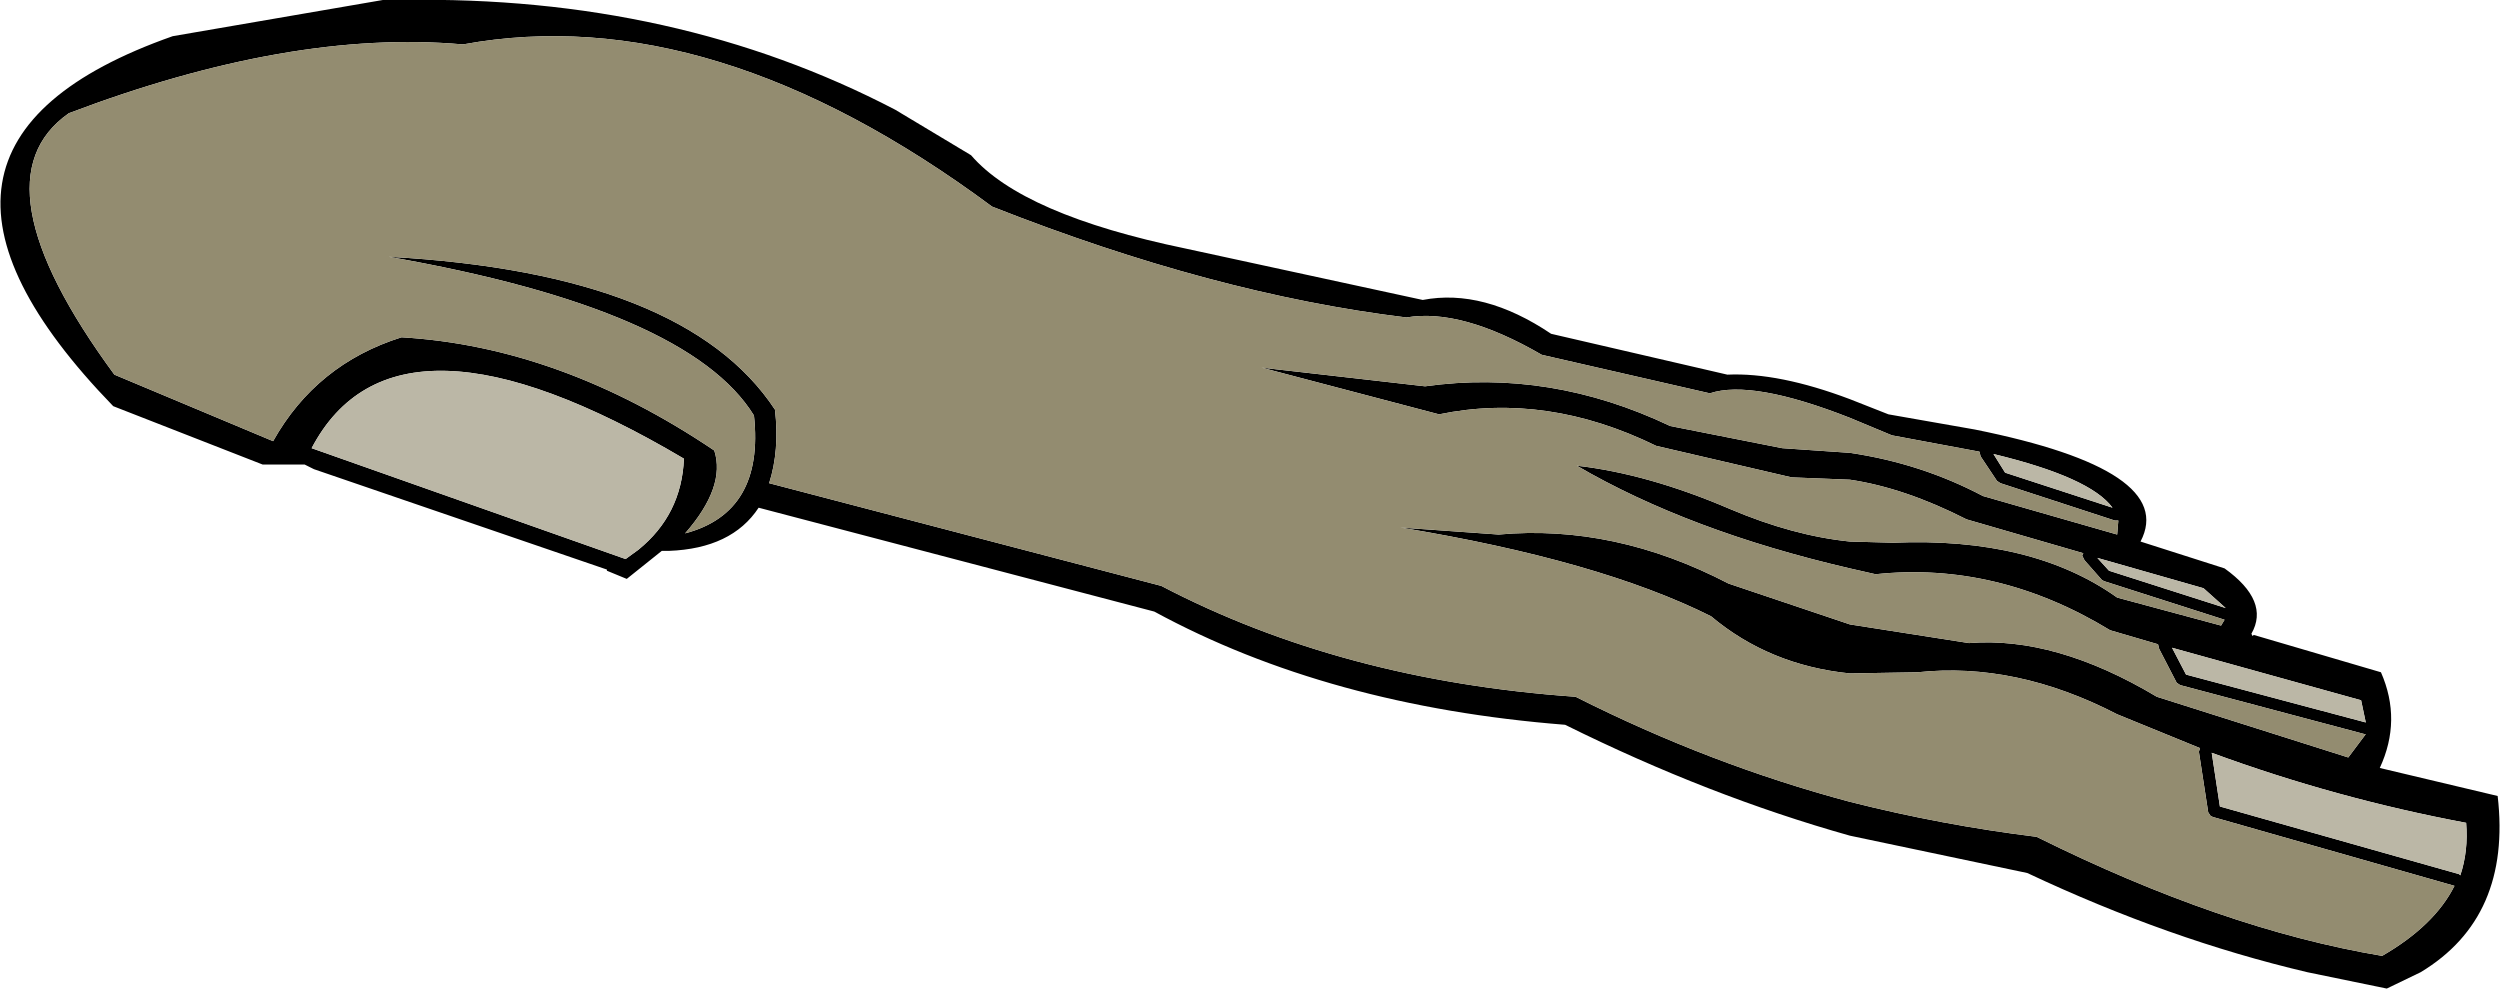
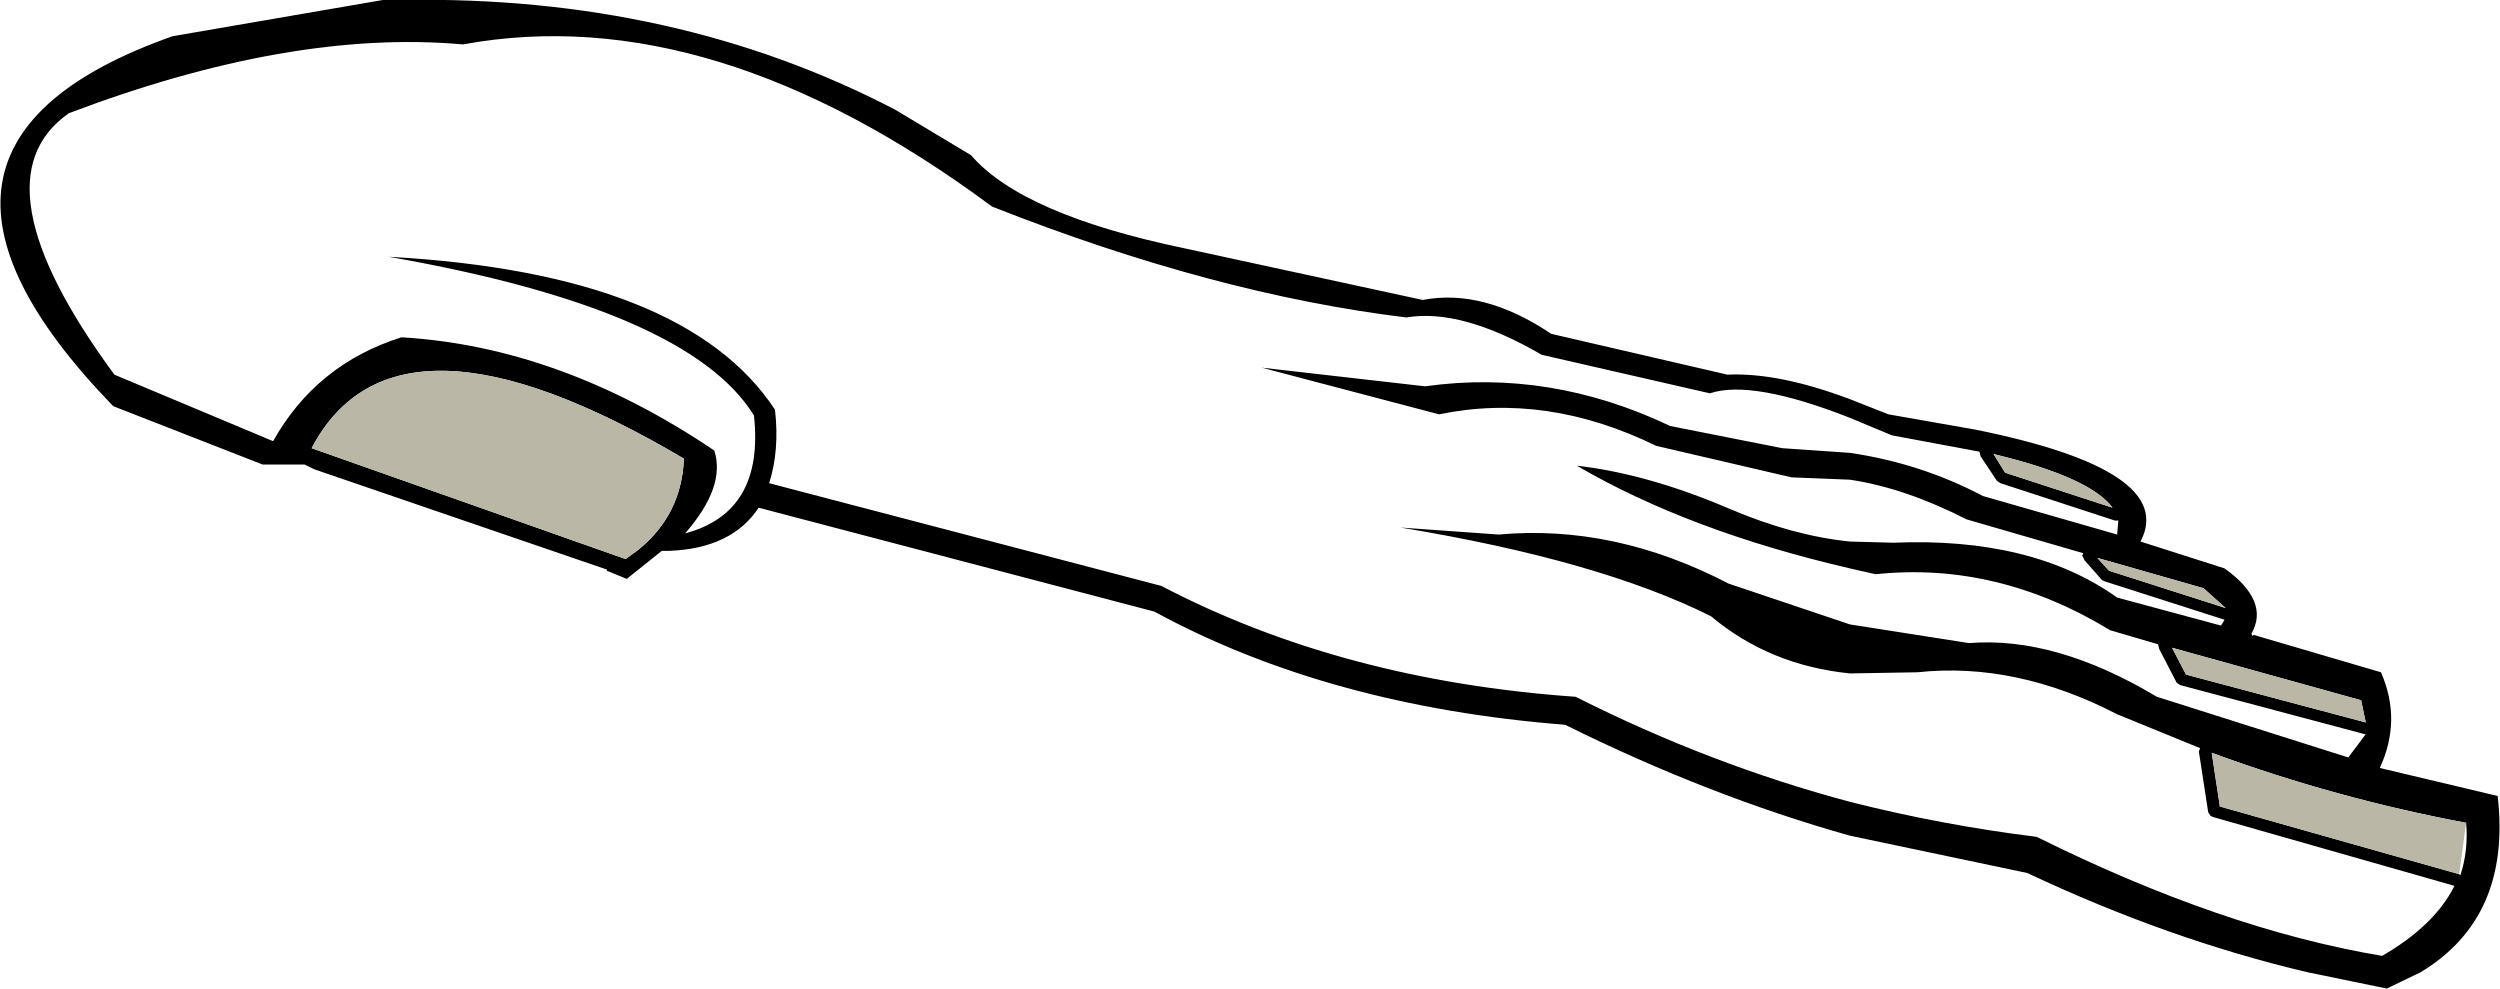
<svg xmlns="http://www.w3.org/2000/svg" height="42.35px" width="107.1px">
  <g transform="matrix(1.0, 0.0, 0.0, 1.0, 26.25, 6.95)">
    <path d="M15.35 -0.3 Q17.55 2.25 24.55 3.7 L34.7 5.9 Q37.3 5.4 40.2 7.35 L47.75 9.1 Q49.95 9.0 53.0 10.15 L54.65 10.8 58.35 11.45 Q67.05 13.2 65.45 16.25 L69.05 17.4 Q71.0 18.8 70.2 20.2 L70.25 20.3 70.3 20.25 75.75 21.85 Q76.65 23.9 75.7 25.95 L80.75 27.15 Q81.35 32.35 77.45 34.7 L76.0 35.4 72.6 34.7 Q66.65 33.3 60.6 30.45 L53.0 28.85 Q46.95 27.15 40.8 24.1 30.65 23.3 23.2 19.25 L6.25 14.8 Q5.1 16.55 2.4 16.65 L2.35 16.65 2.1 16.65 0.6 17.85 -0.25 17.5 -0.25 17.45 -12.8 13.15 -13.2 12.95 -15.0 12.95 -21.4 10.45 Q-32.2 -0.7 -18.85 -5.4 L-9.85 -6.95 -9.0 -6.95 Q2.7 -7.15 12.1 -2.25 L15.35 -0.3 M64.1 17.5 L69.1 19.1 68.15 18.25 63.6 16.95 64.1 17.5 M62.95 16.85 L63.0 16.75 58.0 15.3 Q55.35 13.95 53.0 13.6 L50.5 13.5 44.7 12.15 Q40.0 9.85 35.4 10.8 L27.8 8.8 34.8 9.6 Q40.15 8.85 45.3 11.3 L50.1 12.25 53.0 12.45 Q56.05 12.9 58.7 14.3 L64.45 15.95 64.5 15.35 64.35 15.35 59.45 13.75 59.3 13.65 58.6 12.6 58.55 12.4 54.8 11.7 53.0 10.95 Q48.8 9.3 47.0 9.9 L39.8 8.25 Q36.35 6.25 34.0 6.65 25.75 5.65 16.25 1.9 4.25 -7.0 -6.4 -5.05 L-6.45 -5.05 Q-13.8 -5.7 -23.3 -2.1 -27.45 0.8 -21.35 9.1 L-14.55 11.95 Q-12.7 8.65 -9.05 7.5 -2.25 7.9 4.35 12.35 4.85 13.9 3.1 15.9 6.5 15.0 6.05 10.85 3.25 6.3 -9.6 4.05 3.1 4.75 6.95 10.6 7.15 12.35 6.7 13.75 L23.5 18.15 Q31.25 22.2 41.25 22.9 47.0 25.8 53.0 27.4 56.95 28.4 61.0 28.9 68.95 32.85 75.8 34.0 78.05 32.7 78.9 31.0 L68.55 28.05 68.45 28.0 68.35 27.85 67.95 25.25 68.0 25.1 64.45 23.65 Q60.1 21.4 55.9 21.85 L53.0 21.9 Q49.55 21.55 47.05 19.45 42.25 17.05 33.75 15.65 L37.95 15.95 Q42.9 15.5 47.8 18.05 L53.0 19.8 58.1 20.6 Q61.8 20.3 66.15 22.9 L74.35 25.5 75.1 24.5 75.05 24.5 67.15 22.4 67.0 22.3 66.25 20.85 66.2 20.65 64.15 20.05 Q59.3 17.1 54.1 17.65 L53.0 17.4 Q46.1 15.8 41.3 13.0 44.35 13.35 47.85 14.85 50.55 16.0 53.0 16.25 L54.85 16.3 Q60.8 16.05 64.45 18.65 L68.9 19.85 69.05 19.6 63.9 17.95 63.8 17.9 63.05 17.05 62.95 16.85 M67.4 21.95 L75.1 24.0 74.9 23.05 66.8 20.8 67.4 21.95 M59.65 13.3 L64.25 14.8 Q63.3 13.5 59.15 12.5 L59.65 13.3 M79.4 28.3 Q73.8 27.25 68.5 25.3 L68.85 27.6 79.1 30.5 79.15 30.55 Q79.5 29.5 79.4 28.3 M1.1 16.6 Q2.95 15.1 3.05 12.7 -9.3 5.4 -12.9 12.25 L0.55 17.0 1.1 16.6" fill="#000000" fill-rule="evenodd" stroke="none" />
-     <path d="M62.95 16.85 L63.05 17.05 63.8 17.9 63.9 17.95 69.05 19.6 68.9 19.85 64.45 18.65 Q60.8 16.05 54.85 16.3 L53.0 16.25 Q50.55 16.0 47.85 14.85 44.35 13.35 41.3 13.0 46.1 15.8 53.0 17.4 L54.1 17.65 Q59.3 17.1 64.15 20.05 L66.2 20.65 66.25 20.85 67.0 22.3 67.15 22.4 75.05 24.5 75.1 24.5 74.35 25.5 66.15 22.9 Q61.8 20.3 58.1 20.6 L53.0 19.8 47.8 18.05 Q42.9 15.5 37.95 15.95 L33.75 15.65 Q42.25 17.05 47.05 19.45 49.55 21.55 53.0 21.9 L55.9 21.85 Q60.1 21.4 64.45 23.65 L68.0 25.1 67.95 25.25 68.35 27.85 68.45 28.0 68.55 28.05 78.9 31.0 Q78.05 32.7 75.8 34.0 68.95 32.85 61.0 28.9 56.95 28.4 53.0 27.4 47.0 25.8 41.25 22.9 31.25 22.2 23.5 18.15 L6.7 13.75 Q7.15 12.35 6.95 10.6 3.1 4.75 -9.6 4.05 3.25 6.3 6.05 10.85 6.5 15.0 3.1 15.9 4.85 13.9 4.35 12.35 -2.25 7.9 -9.05 7.5 -12.7 8.65 -14.55 11.95 L-21.35 9.1 Q-27.45 0.8 -23.3 -2.1 -13.8 -5.7 -6.45 -5.05 L-6.4 -5.05 Q4.25 -7.0 16.25 1.9 25.75 5.65 34.0 6.65 36.35 6.25 39.8 8.25 L47.0 9.9 Q48.8 9.3 53.0 10.95 L54.8 11.7 58.55 12.4 58.6 12.6 59.3 13.65 59.45 13.75 64.35 15.35 64.5 15.35 64.45 15.95 58.7 14.3 Q56.05 12.9 53.0 12.45 L50.1 12.25 45.3 11.3 Q40.15 8.85 34.8 9.6 L27.8 8.8 35.4 10.8 Q40.0 9.85 44.7 12.15 L50.5 13.5 53.0 13.6 Q55.35 13.95 58.0 15.3 L63.0 16.75 62.95 16.85" fill="#938c70" fill-rule="evenodd" stroke="none" />
-     <path d="M64.1 17.5 L63.6 16.95 68.15 18.25 69.1 19.1 64.1 17.5 M79.4 28.3 Q79.5 29.5 79.15 30.55 L79.1 30.5 68.85 27.6 68.5 25.3 Q73.8 27.25 79.4 28.3 M59.65 13.3 L59.15 12.5 Q63.3 13.5 64.25 14.8 L59.65 13.3 M67.4 21.95 L66.8 20.8 74.9 23.05 75.1 24.0 67.4 21.95 M1.1 16.6 L0.55 17.0 -12.9 12.25 Q-9.3 5.4 3.05 12.7 2.95 15.1 1.1 16.6" fill="#bbb7a6" fill-rule="evenodd" stroke="none" />
+     <path d="M64.1 17.5 L63.6 16.95 68.15 18.25 69.1 19.1 64.1 17.5 M79.4 28.3 L79.1 30.5 68.85 27.6 68.5 25.3 Q73.8 27.25 79.4 28.3 M59.65 13.3 L59.15 12.5 Q63.3 13.5 64.25 14.8 L59.65 13.3 M67.4 21.95 L66.8 20.8 74.9 23.05 75.1 24.0 67.4 21.95 M1.1 16.6 L0.55 17.0 -12.9 12.25 Q-9.3 5.4 3.05 12.7 2.95 15.1 1.1 16.6" fill="#bbb7a6" fill-rule="evenodd" stroke="none" />
  </g>
</svg>